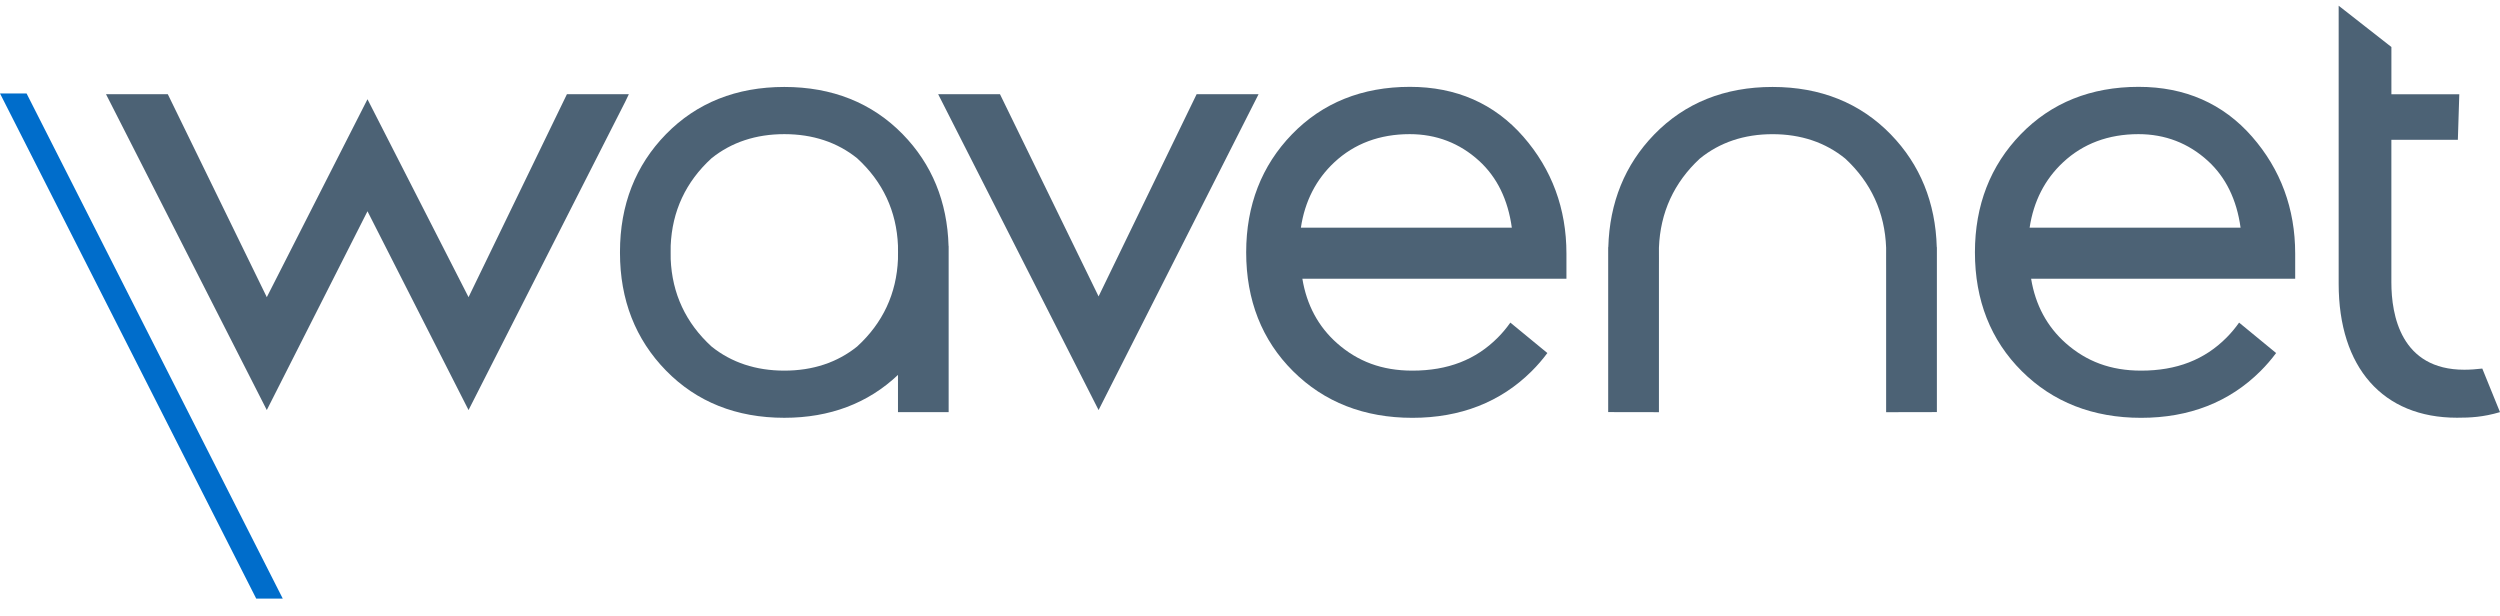
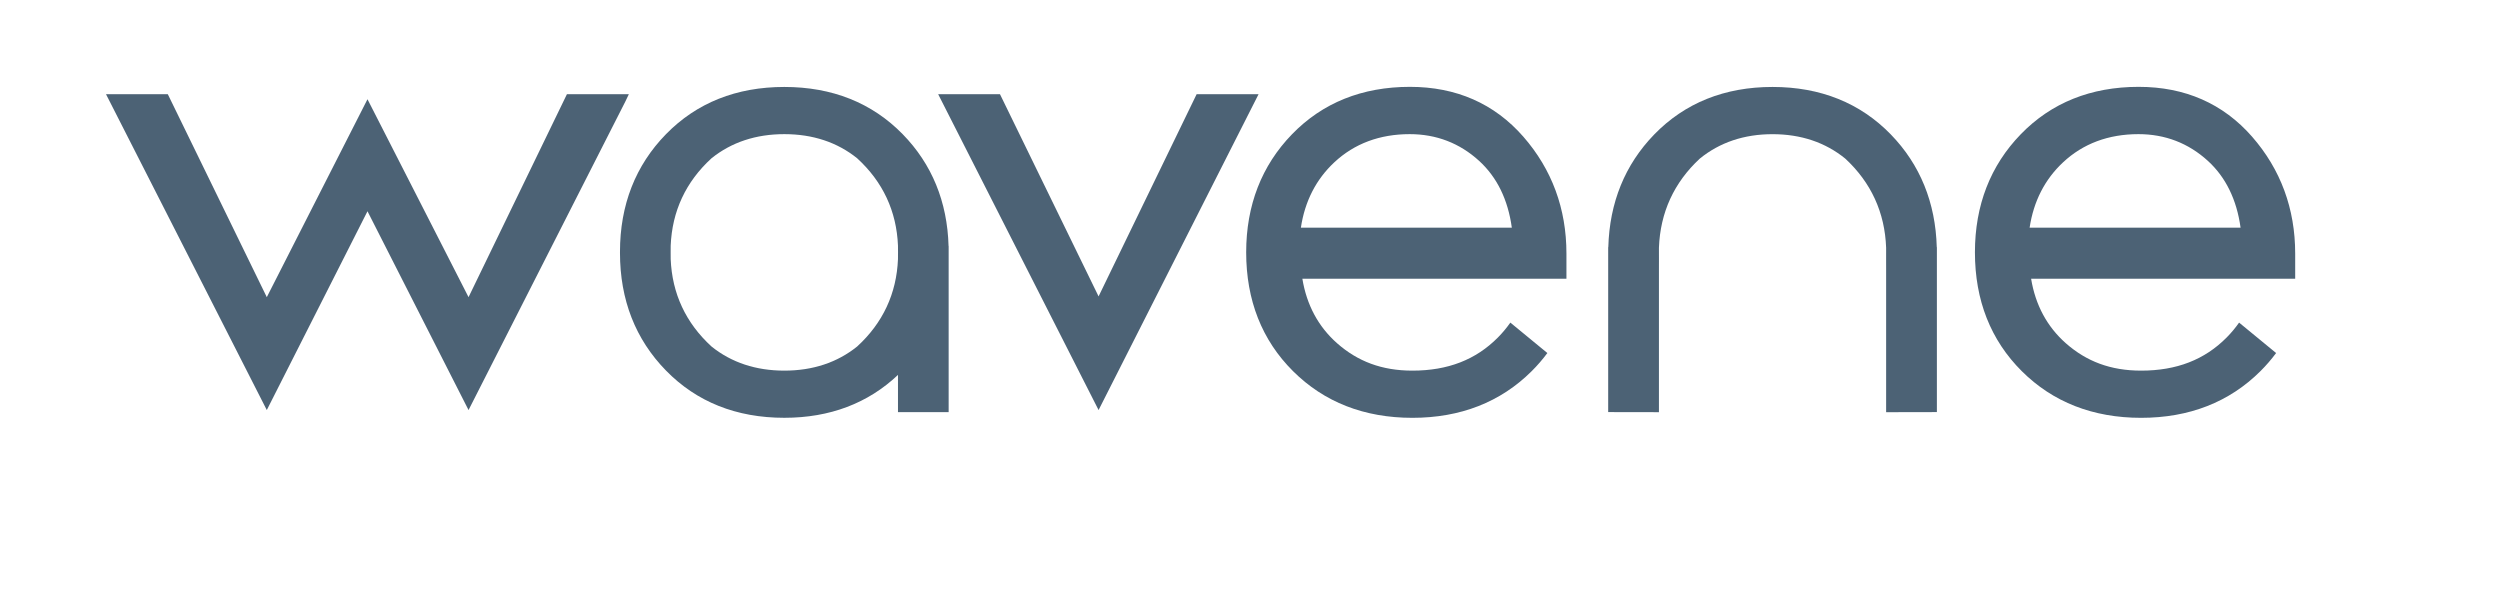
<svg xmlns="http://www.w3.org/2000/svg" width="146" height="36" viewBox="0 0 146 36" fill="none">
  <g clip-path="url(#clip0_1386_176050)">
-     <path d="M16.514 34.96L1.551 5.457H0L14.964 34.96H16.514Z" fill="#006DCB" />
    <path d="M113.114 24.066V14.437H113.107C113.035 11.829 112.135 9.616 110.425 7.853C108.638 6.012 106.313 5.078 103.516 5.078C100.719 5.078 98.395 6.012 96.607 7.853C94.897 9.614 93.997 11.829 93.925 14.437H93.918V14.777V24.066L96.882 24.071V15.699L96.883 15.196L96.882 14.469C96.958 12.412 97.76 10.661 99.269 9.262C100.431 8.317 101.856 7.836 103.516 7.836C105.176 7.836 106.602 8.317 107.763 9.262C109.273 10.661 110.076 12.413 110.15 14.469L110.149 15.196L110.15 15.697V24.072L113.114 24.066Z" fill="#4C6275" />
    <path d="M33.108 5.502L27.363 17.354L21.461 5.795L15.581 17.354L9.8 5.502H6.191L15.581 23.947L21.461 12.337L27.363 23.947L36.513 5.944L36.724 5.502H33.108Z" fill="#4C6275" />
    <path d="M69.883 5.502L64.157 17.31L58.399 5.502H54.789L64.157 23.947L73.5 5.502H69.883Z" fill="#4C6275" />
    <path d="M55.396 14.37C55.324 11.782 54.424 9.583 52.714 7.834C50.926 6.006 48.602 5.078 45.805 5.078C43.007 5.078 40.683 6.006 38.896 7.834C37.111 9.659 36.207 11.972 36.207 14.708C36.207 14.718 36.207 14.729 36.207 14.739C36.207 14.749 36.207 14.759 36.207 14.77C36.207 17.507 37.111 19.819 38.896 21.643C40.683 23.472 43.007 24.399 45.805 24.399C48.466 24.399 50.693 23.55 52.442 21.895V24.069H52.632H55.401V20.747V14.369H55.396V14.37ZM50.055 20.238C48.894 21.171 47.466 21.645 45.805 21.645C44.144 21.645 42.716 21.171 41.555 20.238C40.051 18.863 39.25 17.145 39.168 15.13V15.099L39.166 14.733L39.168 14.38V14.351C39.25 12.334 40.051 10.616 41.555 9.241C42.718 8.308 44.144 7.834 45.805 7.834C47.466 7.834 48.894 8.308 50.055 9.241C51.559 10.616 52.36 12.334 52.442 14.35V14.38L52.444 14.746L52.442 15.099V15.128C52.36 17.145 51.559 18.863 50.055 20.238Z" fill="#4C6275" />
-     <path d="M144.966 21.524C144.606 21.565 144.254 21.592 143.915 21.592C140.209 21.592 139.656 18.397 139.656 16.494V8.163H143.539L143.623 5.504H139.658V2.745L139.656 2.744L136.578 0.334V12.389V12.388V16.566C136.578 21.468 139.161 24.395 143.488 24.395C144.272 24.395 145.012 24.36 145.999 24.068L144.966 21.524Z" fill="#4C6275" />
    <path d="M88.204 18.84C87.99 19.145 87.751 19.434 87.48 19.707C86.189 21.011 84.555 21.645 82.481 21.645C80.702 21.645 79.289 21.107 78.085 20.045C76.992 19.079 76.31 17.812 76.058 16.278H91.48V14.807C91.48 12.188 90.632 9.89 88.958 7.977C87.27 6.049 85.043 5.072 82.34 5.072C79.552 5.072 77.236 6.003 75.455 7.839C73.678 9.67 72.777 11.992 72.777 14.737C72.777 17.532 73.697 19.868 75.514 21.676C77.329 23.484 79.673 24.401 82.482 24.401C85.291 24.401 87.635 23.484 89.45 21.676C89.787 21.341 90.091 20.987 90.366 20.617L88.204 18.84ZM77.928 9.476C79.095 8.387 80.576 7.834 82.326 7.834C83.883 7.834 85.248 8.359 86.382 9.396C87.423 10.346 88.066 11.657 88.29 13.294H75.972C76.202 11.755 76.861 10.471 77.928 9.476Z" fill="#4C6275" />
    <path d="M130.763 18.84C130.549 19.145 130.31 19.434 130.039 19.707C128.749 21.011 127.114 21.645 125.04 21.645C123.261 21.645 121.848 21.107 120.644 20.045C119.551 19.079 118.868 17.812 118.617 16.278H134.039V14.807C134.039 12.188 133.191 9.89 131.517 7.977C129.829 6.049 127.602 5.072 124.898 5.072C122.111 5.072 119.794 6.003 118.014 7.839C116.237 9.67 115.336 11.992 115.336 14.737C115.336 17.532 116.256 19.868 118.073 21.676C119.887 23.484 122.232 24.401 125.041 24.401C127.85 24.401 130.194 23.484 132.009 21.676C132.345 21.341 132.65 20.987 132.925 20.617L130.763 18.84ZM120.487 9.476C121.654 8.387 123.134 7.834 124.885 7.834C126.442 7.834 127.806 8.359 128.941 9.396C129.982 10.346 130.624 11.657 130.849 13.294H118.53C118.761 11.755 119.42 10.471 120.487 9.476Z" fill="#4C6275" />
  </g>
  <defs>
    <clipPath id="clip0_1386_176050">
      <rect width="146" height="35" fill="white" transform="translate(0 0.334)" />
    </clipPath>
  </defs>
</svg>